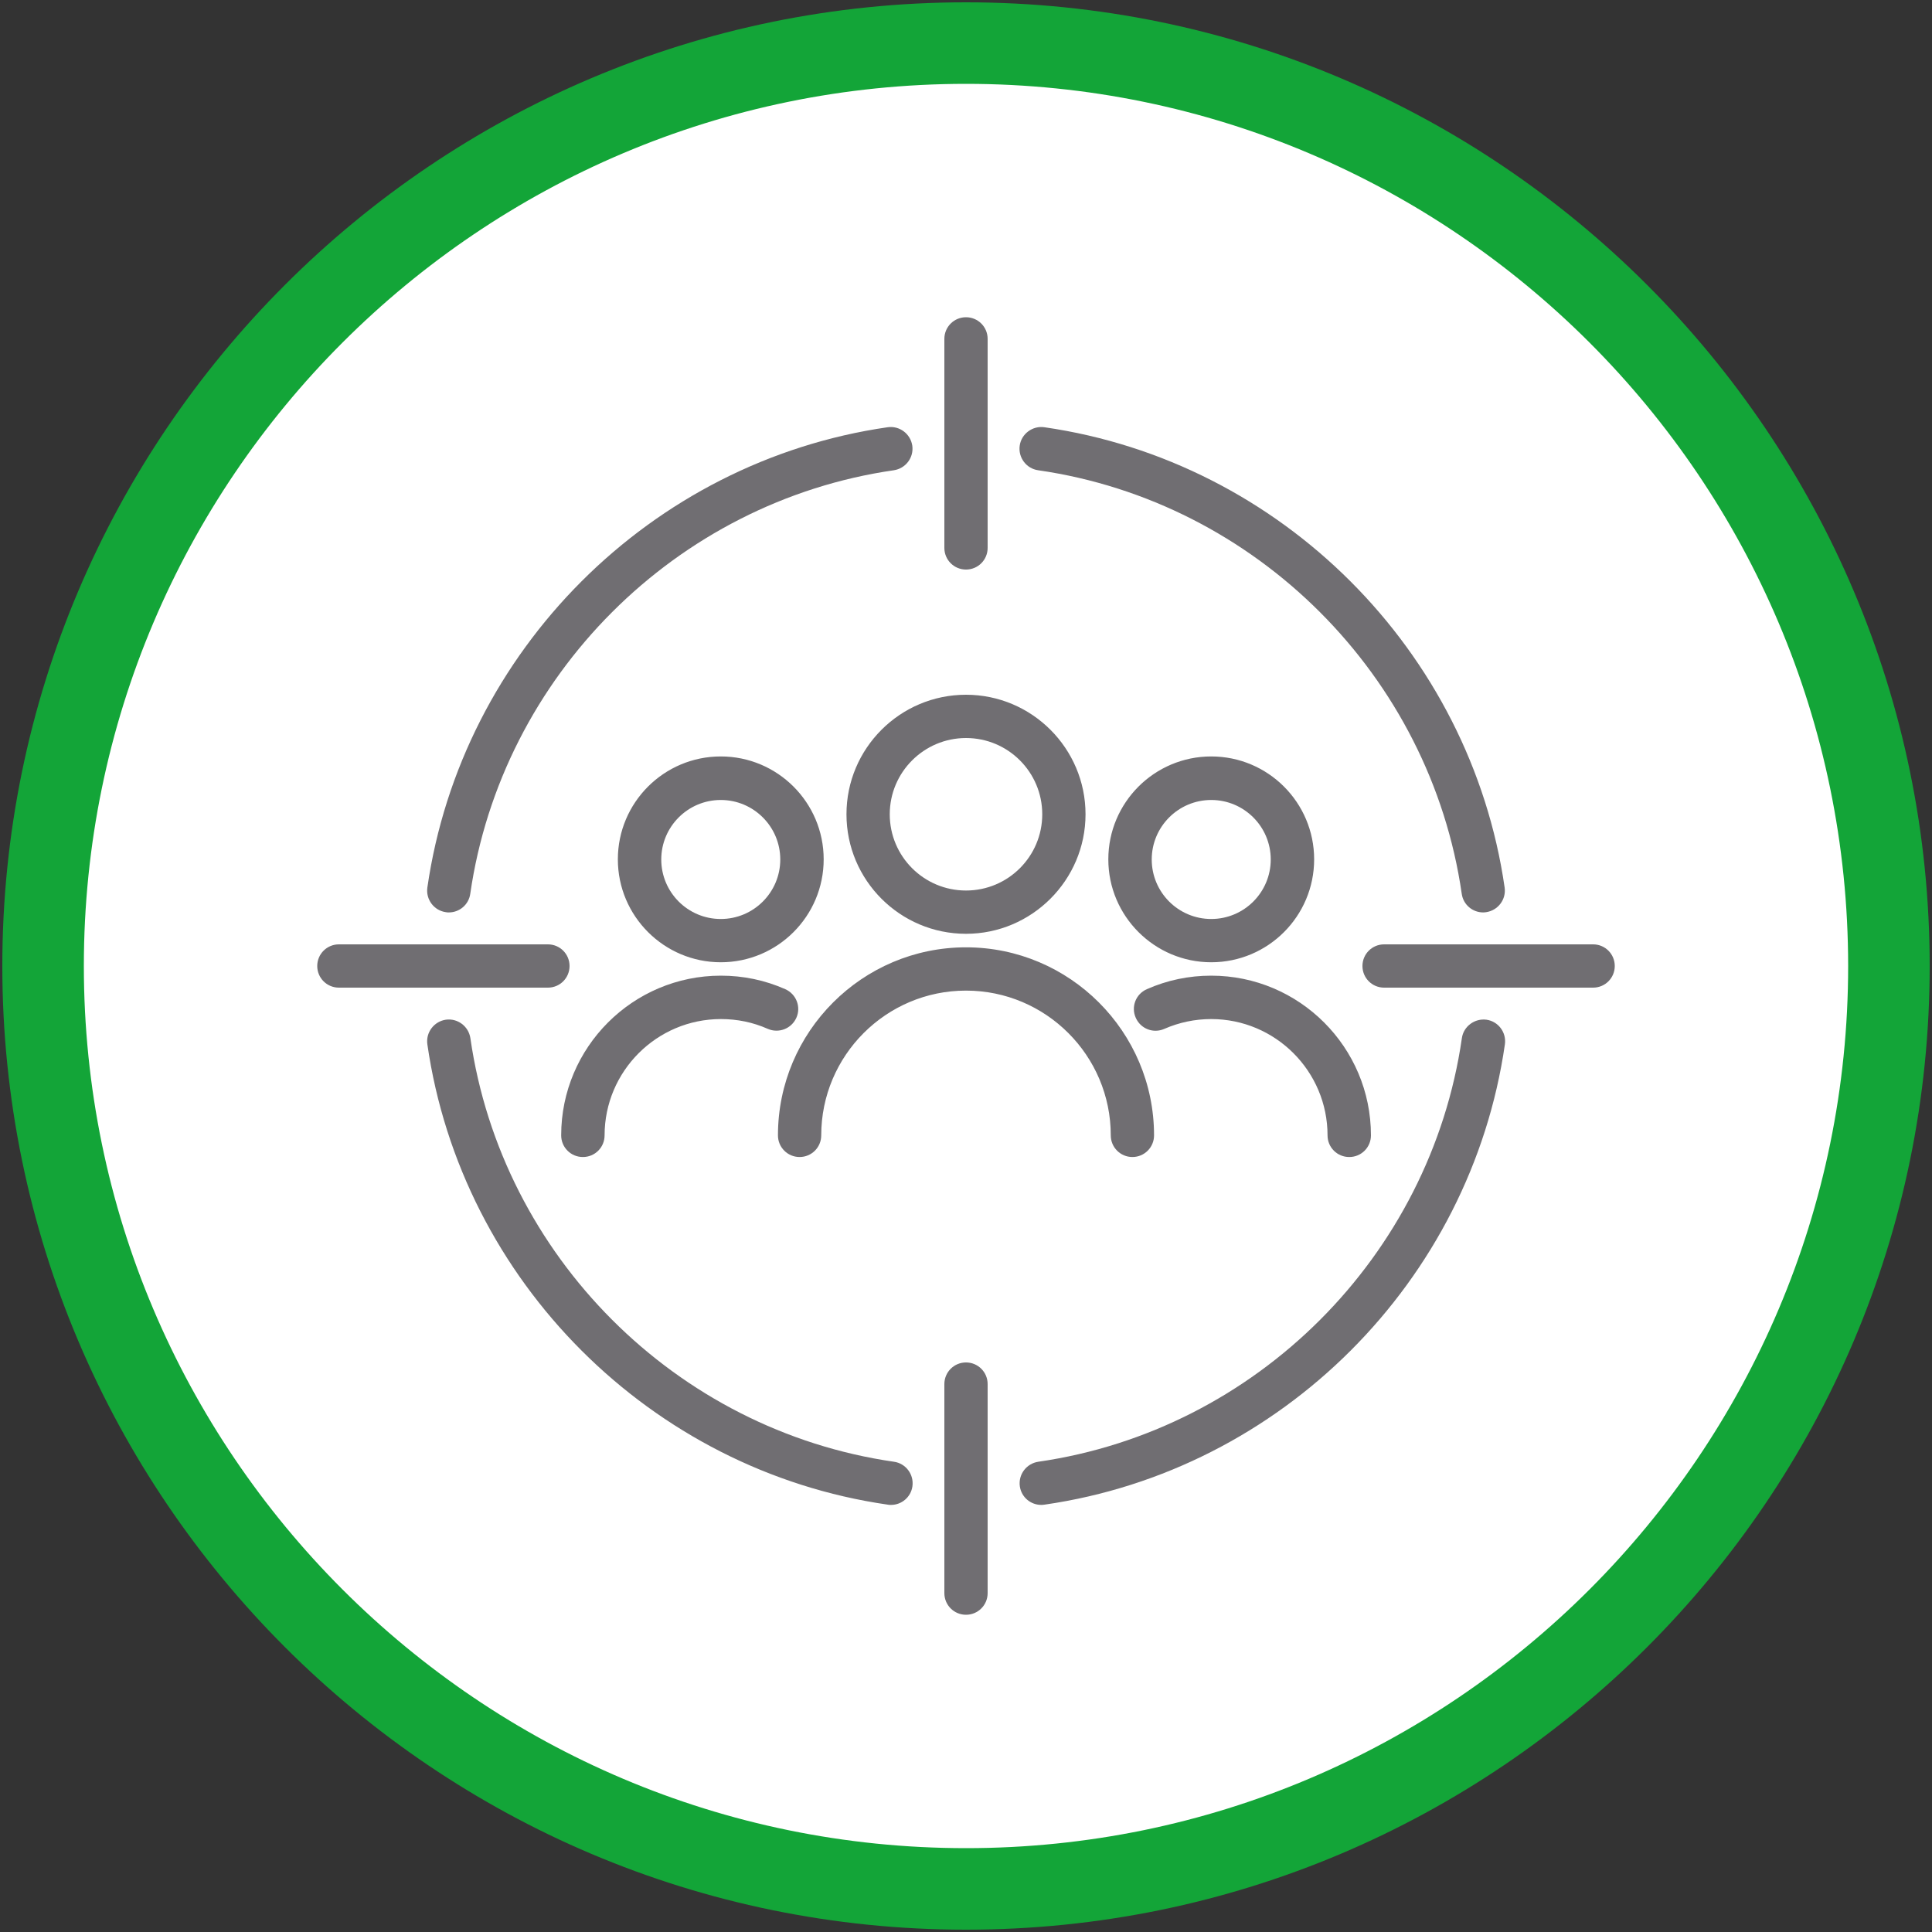
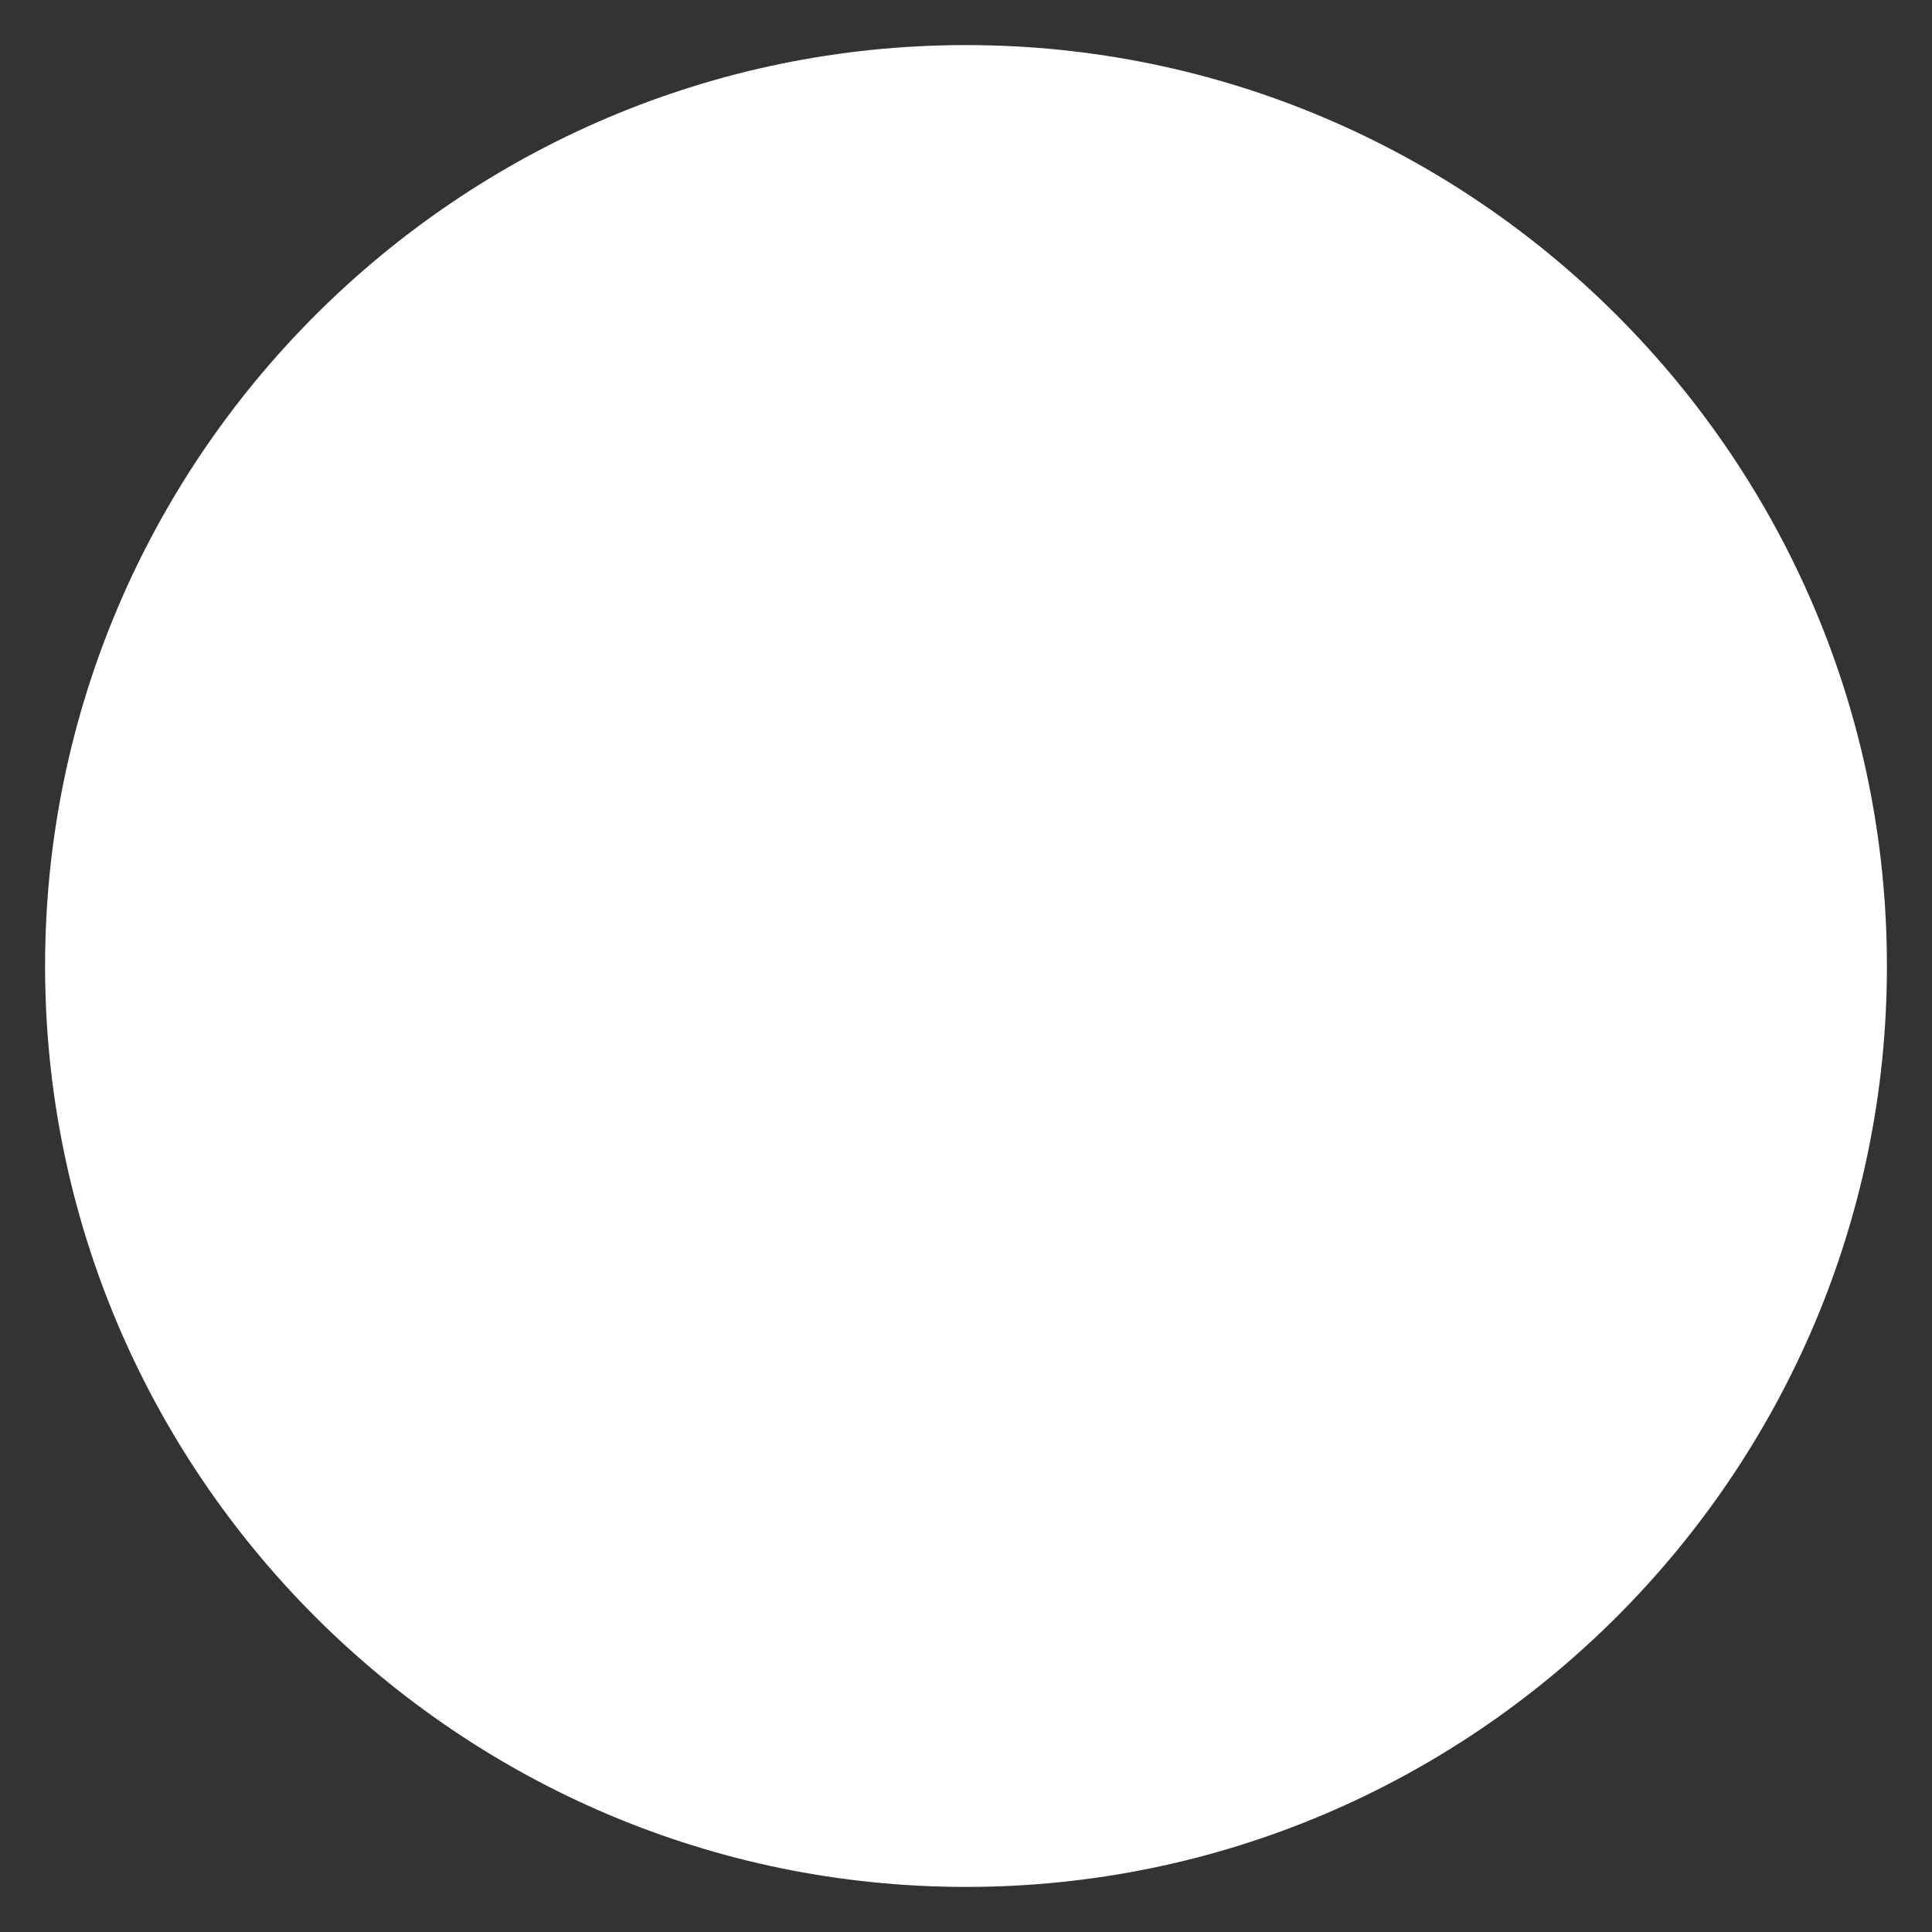
<svg xmlns="http://www.w3.org/2000/svg" id="Ebene_1" data-name="Ebene 1" viewBox="0 0 150 150">
  <rect x="0" y="0" width="150" height="150" fill="#333333" stroke="none" />
  <defs>
    <style>
      .cls-1 {
        fill: none;
      }

      .cls-2 {
        fill: #706e72;
      }

      .cls-3 {
        fill: #13a538;
      }

      .cls-4 {
        clip-path: url(#clippath-1);
      }

      .cls-5 {
        fill: #fff;
      }

      .cls-6 {
        clip-path: url(#clippath);
      }
    </style>
    <clipPath id="clippath">
      <rect class="cls-1" width="150" height="150" />
    </clipPath>
    <clipPath id="clippath-1">
-       <rect class="cls-1" width="150" height="150" />
-     </clipPath>
+       </clipPath>
  </defs>
  <g id="HG">
    <g class="cls-6">
      <path class="cls-5" d="M75,146.5c39.4,0,71.5-32.1,71.5-71.5S114.4,3.5,75,3.5,3.5,35.6,3.5,75s32.1,71.5,71.5,71.5" />
    </g>
  </g>
  <g id="KUNDEN">
    <g class="cls-4">
-       <path class="cls-3" d="M75,149.82C33.75,149.82.18,116.25.18,75S33.75.18,75,.18s74.82,33.56,74.82,74.82-33.56,74.82-74.82,74.82ZM75,6.51C37.24,6.51,6.51,37.24,6.51,75s30.72,68.49,68.49,68.49,68.49-30.72,68.49-68.49S112.76,6.51,75,6.51Z" />
-       <path class="cls-2" d="M75,125.37c-.93,0-1.68-.75-1.68-1.68v-16.23c0-.93.75-1.68,1.68-1.68s1.68.75,1.68,1.68v16.23c0,.93-.75,1.68-1.68,1.68ZM80.84,116.84c-.82,0-1.54-.6-1.66-1.44-.13-.92.51-1.77,1.43-1.91,16.92-2.44,30.45-15.96,32.89-32.89.13-.92,1-1.55,1.91-1.43.92.13,1.56.99,1.43,1.91-2.65,18.39-17.35,33.09-35.74,35.74-.08.01-.16.02-.24.02ZM69.16,116.84c-.08,0-.16,0-.24-.02-18.39-2.65-33.09-17.35-35.74-35.74-.13-.92.51-1.77,1.43-1.91.92-.13,1.77.51,1.91,1.43,2.44,16.92,15.96,30.45,32.89,32.89.92.13,1.56.99,1.43,1.91-.12.84-.84,1.44-1.66,1.44ZM123.69,76.68h-16.23c-.93,0-1.68-.75-1.68-1.68s.75-1.68,1.68-1.68h16.23c.93,0,1.68.75,1.68,1.68s-.75,1.68-1.68,1.68ZM42.54,76.68h-16.23c-.93,0-1.68-.75-1.68-1.68s.75-1.68,1.68-1.68h16.23c.93,0,1.68.75,1.68,1.68s-.75,1.68-1.68,1.68ZM34.85,70.84c-.08,0-.16,0-.24-.02-.92-.13-1.56-.99-1.43-1.91,2.65-18.39,17.35-33.09,35.74-35.74.92-.13,1.77.51,1.91,1.43.13.92-.51,1.77-1.43,1.91-16.92,2.44-30.45,15.97-32.89,32.89-.12.84-.84,1.44-1.66,1.44ZM115.15,70.84c-.82,0-1.54-.6-1.66-1.44-2.44-16.92-15.96-30.45-32.89-32.89-.92-.13-1.56-.99-1.43-1.91.13-.92,1-1.56,1.91-1.43,18.39,2.65,33.09,17.35,35.74,35.74.13.92-.51,1.77-1.43,1.91-.08.01-.16.02-.24.02ZM75,44.22c-.93,0-1.68-.75-1.68-1.68v-16.23c0-.93.75-1.68,1.68-1.68s1.68.75,1.68,1.68v16.23c0,.93-.75,1.68-1.68,1.68Z" />
-       <path class="cls-2" d="M104.75,89.83c-.93,0-1.68-.75-1.68-1.68,0-4.98-4.05-9.03-9.03-9.03-1.27,0-2.49.26-3.64.76-.85.38-1.84,0-2.22-.86-.38-.85,0-1.84.86-2.22,1.58-.7,3.26-1.05,5-1.05,6.84,0,12.4,5.56,12.4,12.4,0,.93-.75,1.68-1.68,1.68ZM87.92,89.83c-.93,0-1.68-.75-1.68-1.68,0-6.2-5.04-11.24-11.24-11.24s-11.24,5.04-11.24,11.24c0,.93-.75,1.68-1.68,1.68s-1.68-.75-1.68-1.68c0-8.05,6.55-14.6,14.6-14.6s14.6,6.55,14.6,14.6c0,.93-.75,1.68-1.68,1.68ZM45.25,89.83c-.93,0-1.68-.75-1.68-1.68,0-6.84,5.56-12.4,12.4-12.4,1.74,0,3.42.35,5,1.05.85.38,1.24,1.37.86,2.22-.38.85-1.37,1.23-2.22.86-1.15-.51-2.37-.76-3.64-.76-4.98,0-9.03,4.05-9.03,9.03,0,.93-.75,1.68-1.68,1.68ZM94.04,74.71c-4.4,0-7.99-3.58-7.99-7.99s3.58-7.99,7.99-7.99,7.99,3.58,7.99,7.99-3.58,7.99-7.99,7.99ZM94.04,62.11c-2.55,0-4.62,2.07-4.62,4.62s2.07,4.62,4.62,4.62,4.62-2.07,4.62-4.62-2.07-4.62-4.62-4.62ZM55.96,74.71c-4.4,0-7.99-3.58-7.99-7.99s3.58-7.99,7.99-7.99,7.99,3.58,7.99,7.99-3.58,7.99-7.99,7.99ZM55.96,62.11c-2.55,0-4.62,2.07-4.62,4.62s2.07,4.62,4.62,4.62,4.62-2.07,4.62-4.62-2.07-4.62-4.62-4.62ZM75,72.5c-5.12,0-9.28-4.16-9.28-9.28s4.16-9.28,9.28-9.28,9.28,4.17,9.28,9.28-4.17,9.28-9.28,9.28ZM75,57.3c-3.26,0-5.92,2.65-5.92,5.92s2.65,5.92,5.92,5.92,5.92-2.65,5.92-5.92-2.65-5.92-5.92-5.92Z" />
-     </g>
+       </g>
  </g>
</svg>